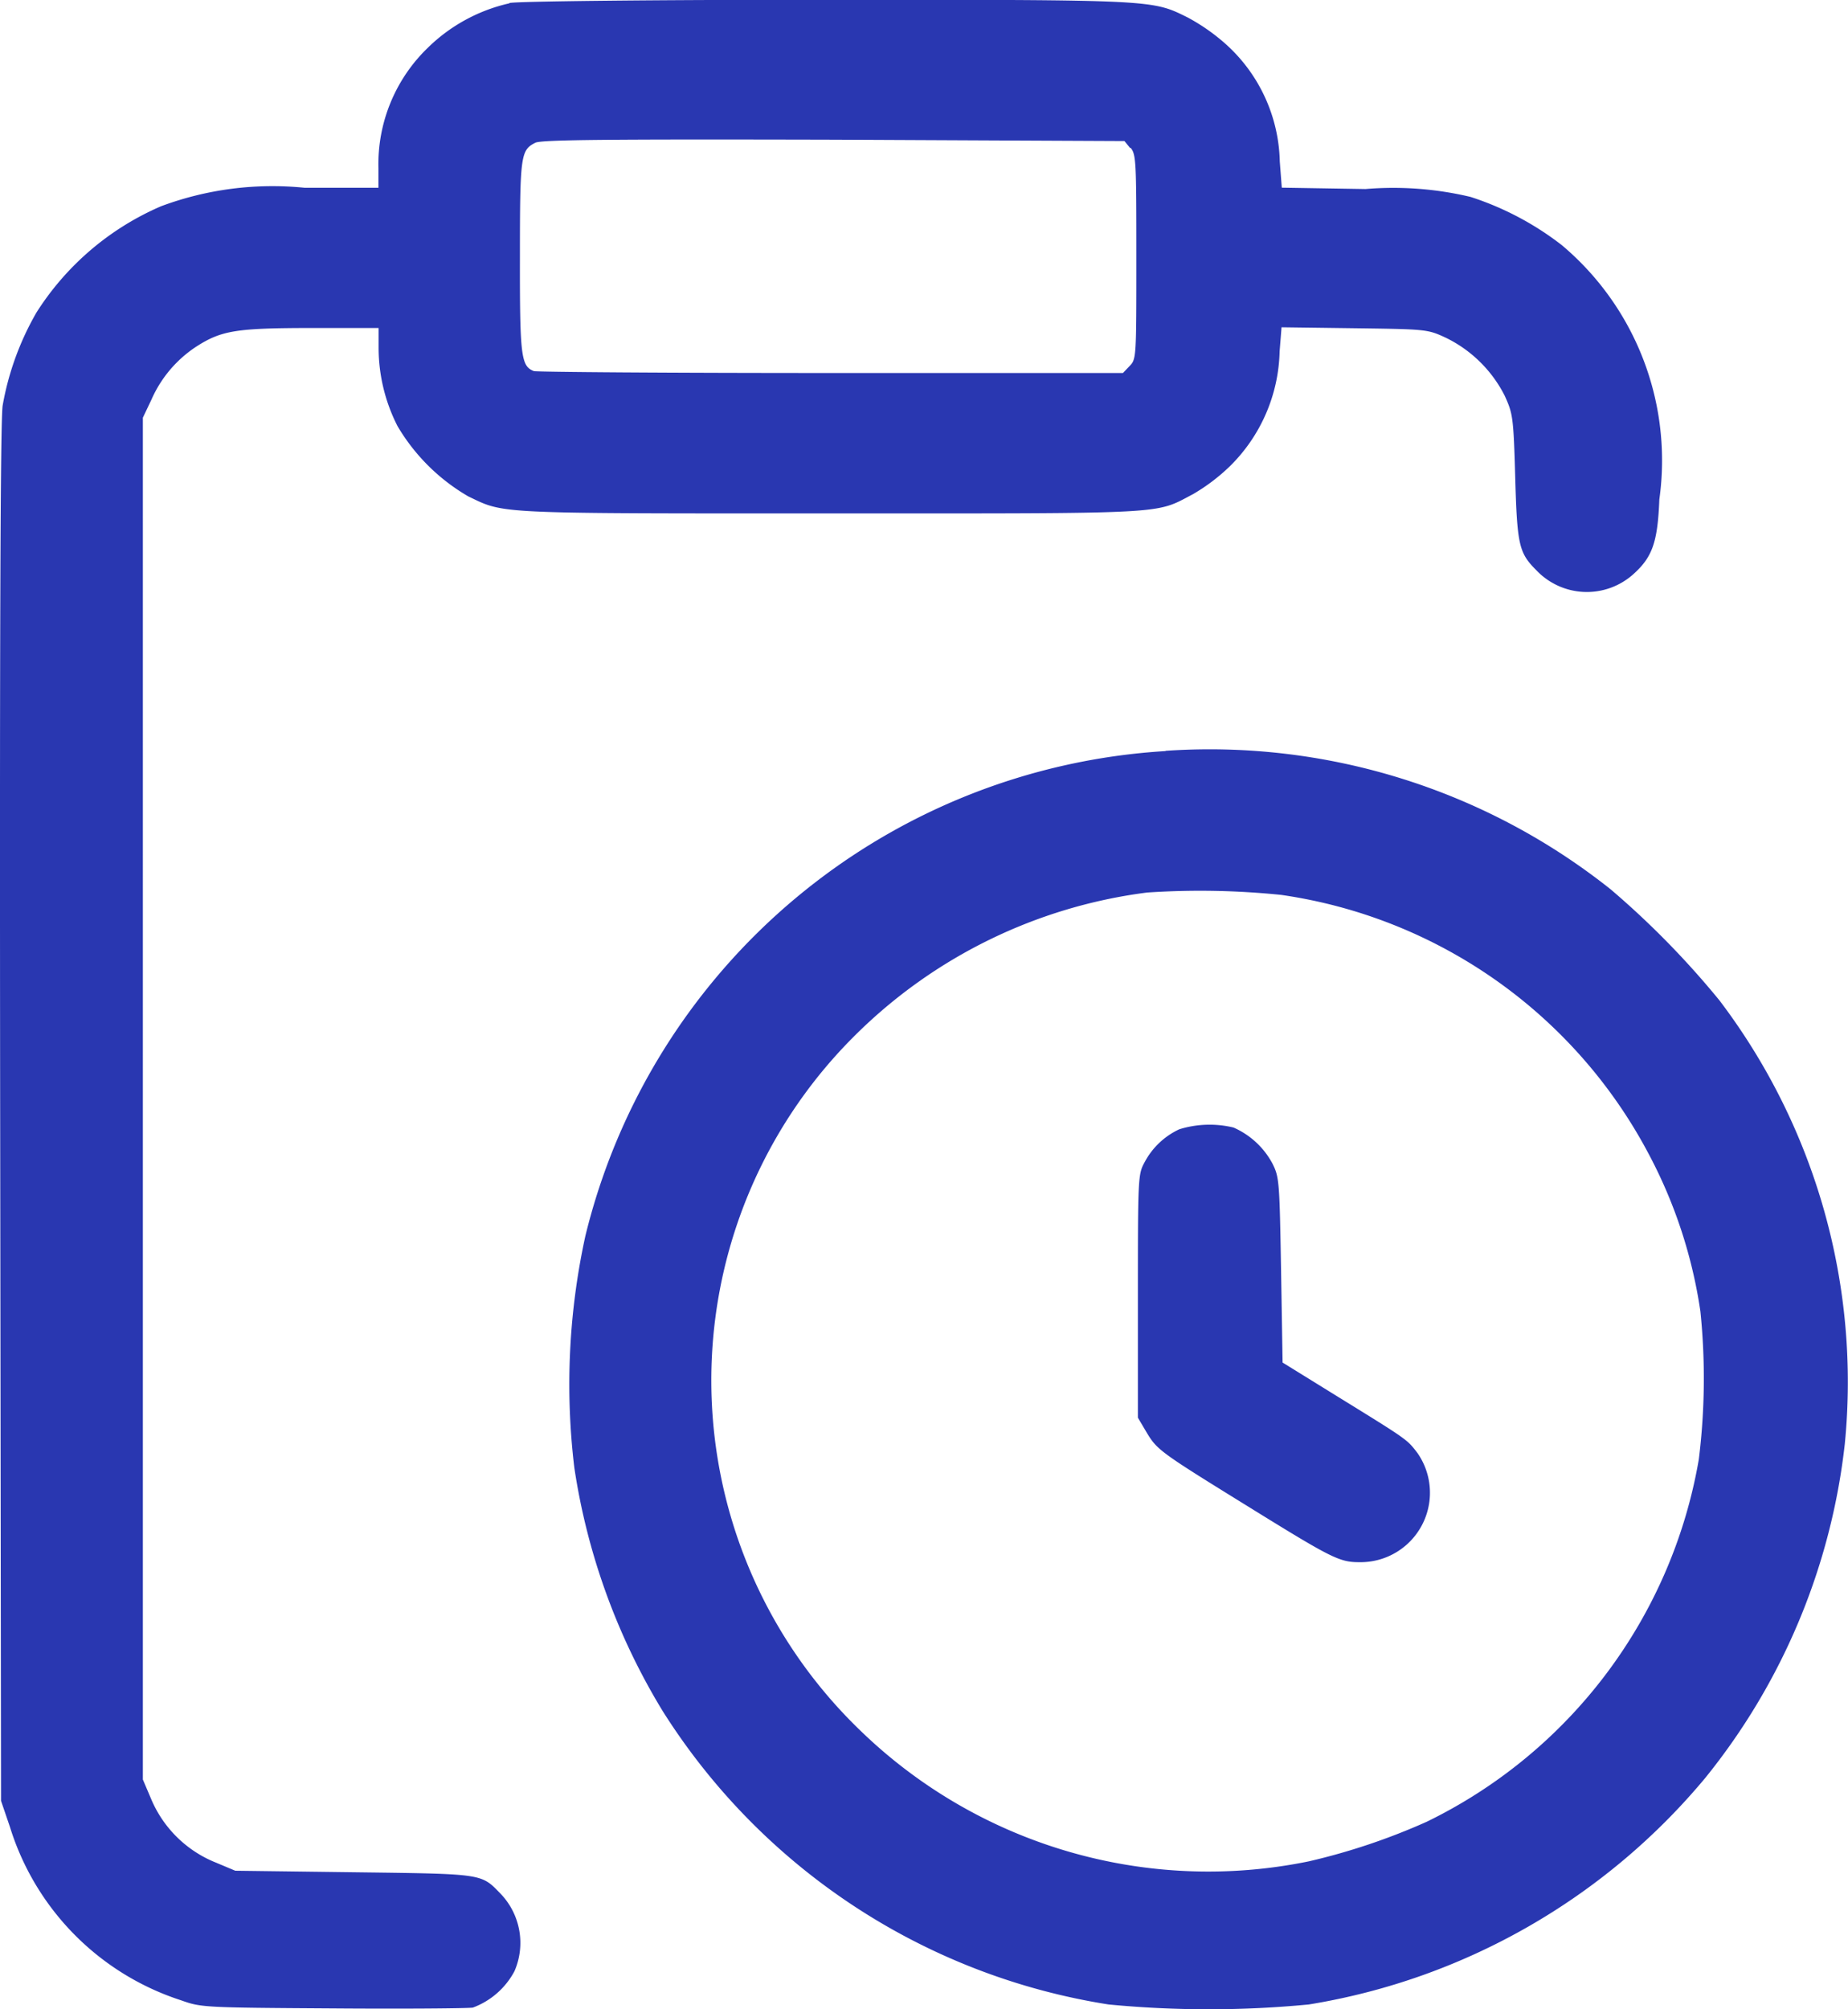
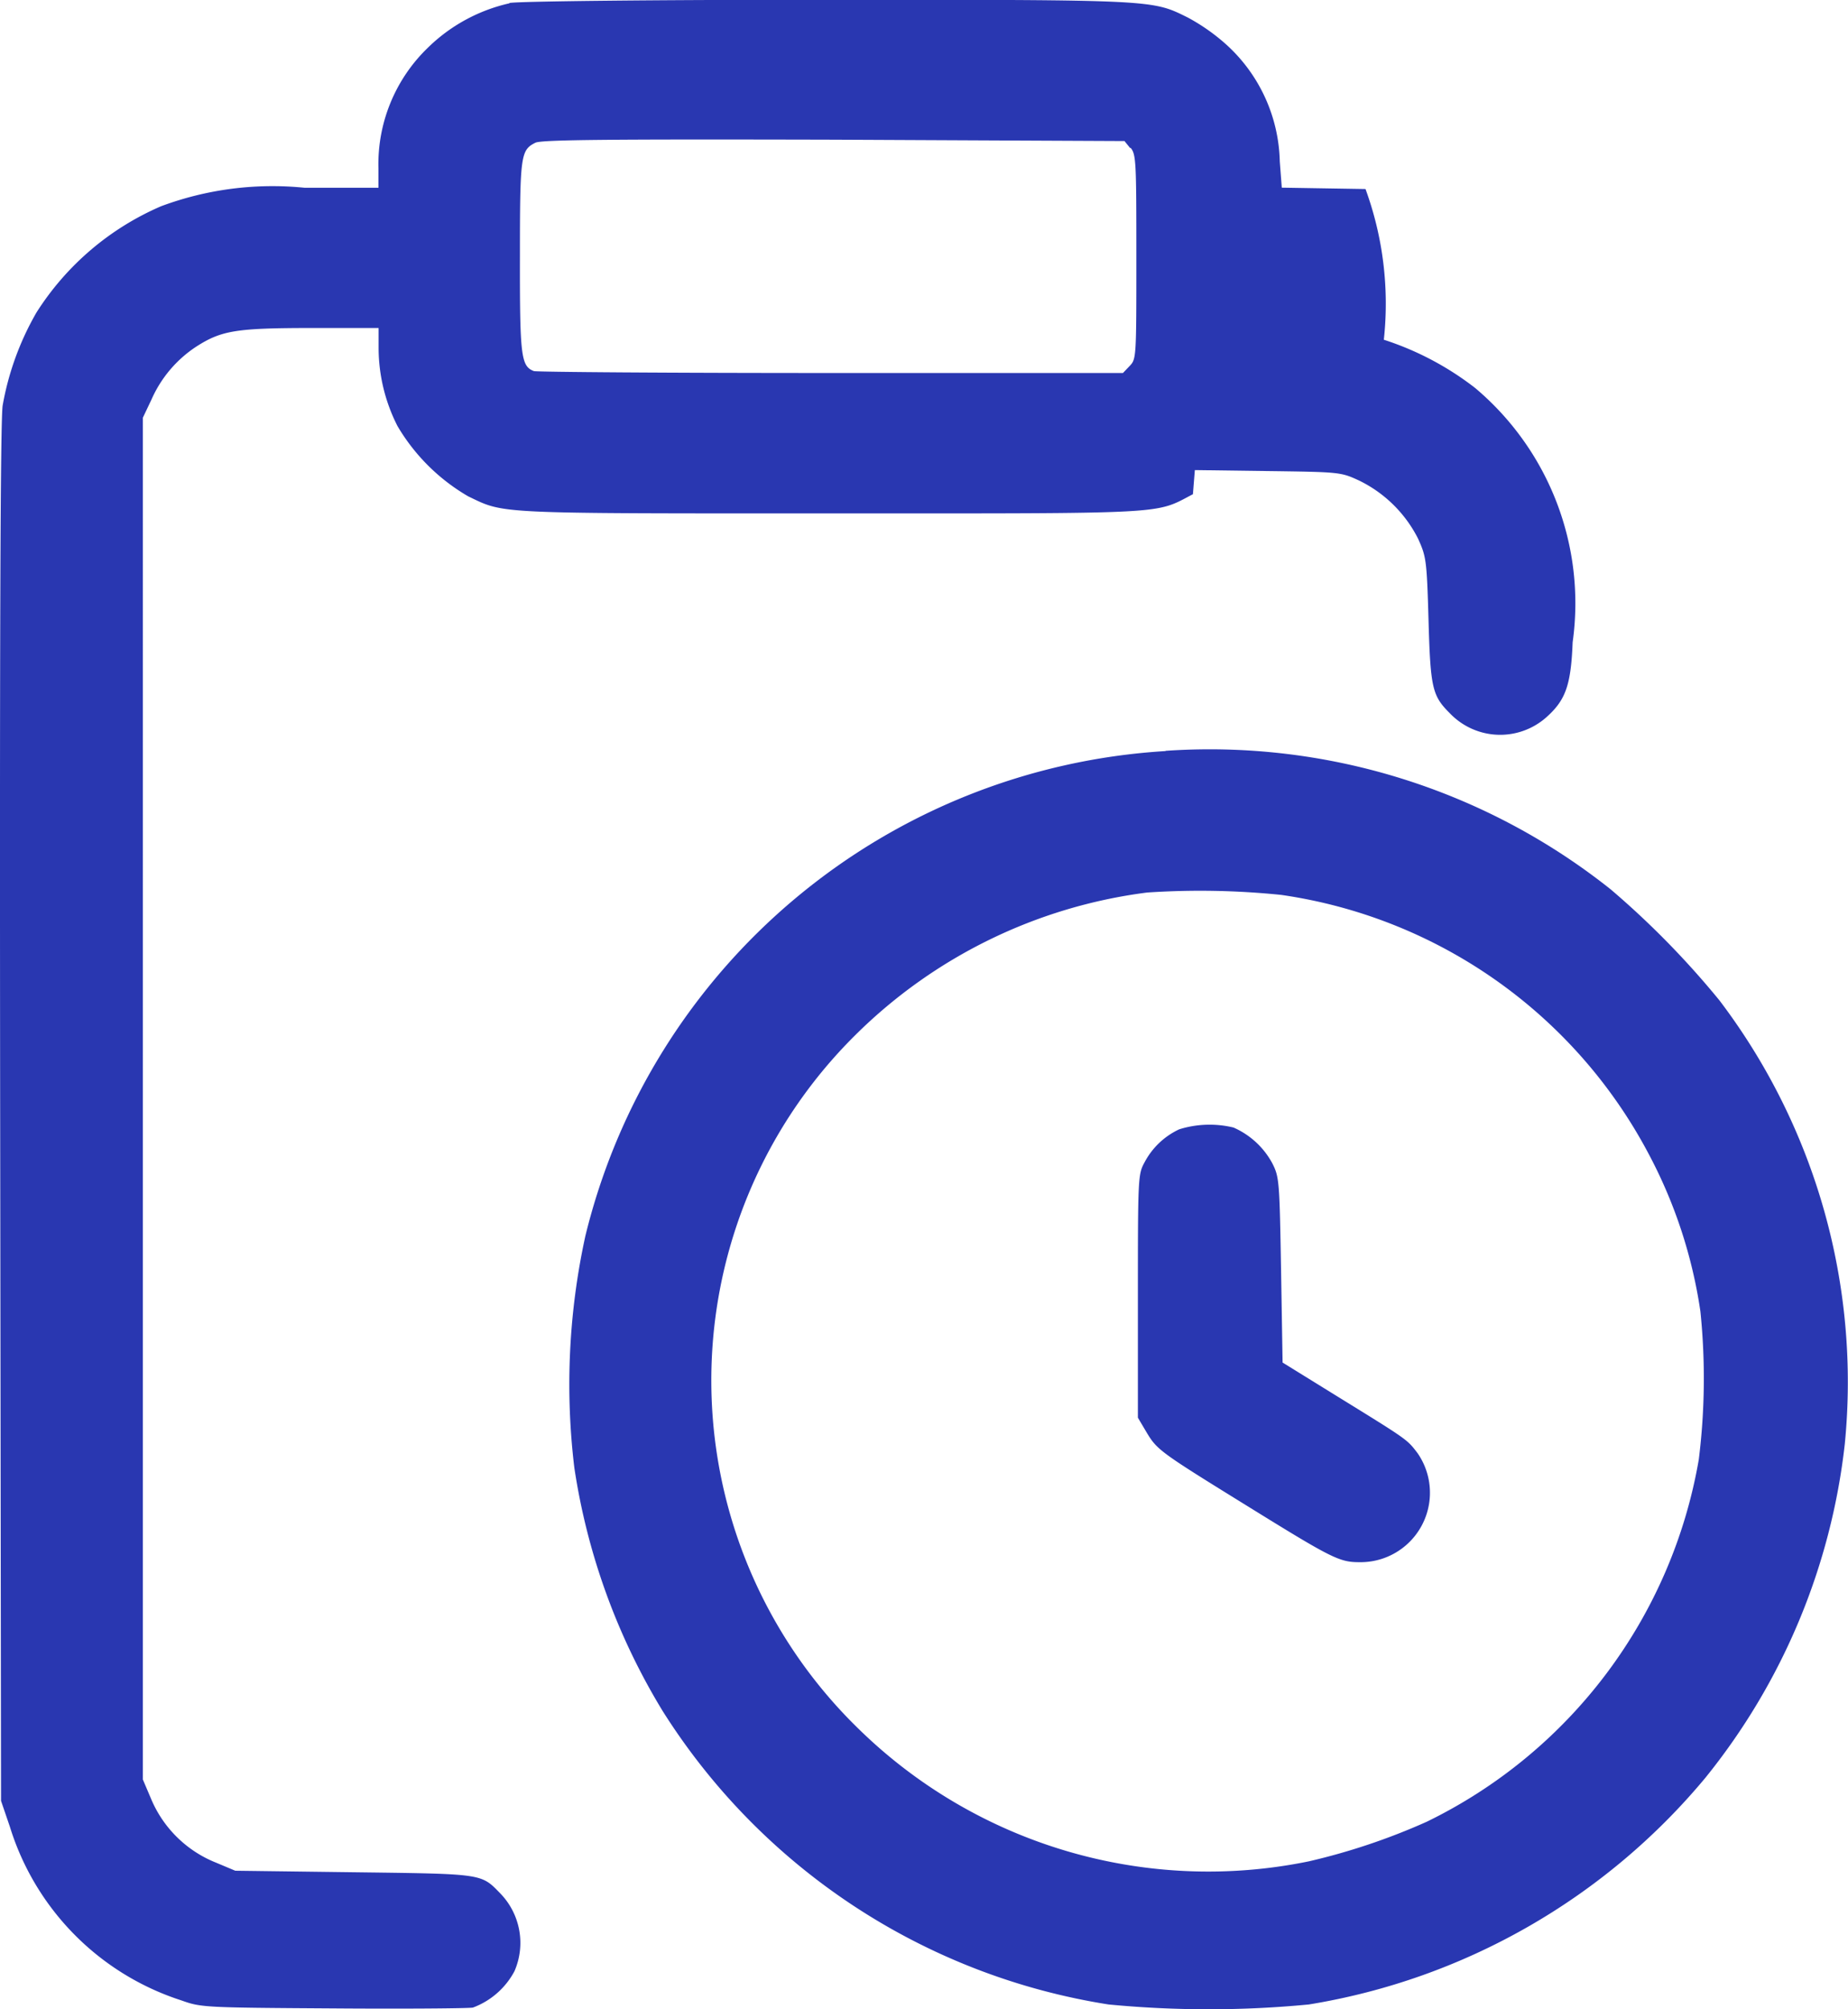
<svg xmlns="http://www.w3.org/2000/svg" width="23" height="25" viewBox="0 0 23 25">
-   <path id="_5_блое" data-name="5 блое" d="M6.346.044A2.112,2.112,0,0,0,5.327.6a2.012,2.012,0,0,0-.612,1.5v.239H3.794a3.973,3.973,0,0,0-1.784.23A3.456,3.456,0,0,0,.459,3.891,3.539,3.539,0,0,0,.038,5.049C.01,5.233,0,7.935.007,13.862L.018,22.41l.11.322a3.29,3.29,0,0,0,2.133,2.16c.247.088.274.09,1.88.1.9.007,1.683,0,1.749-.01a.968.968,0,0,0,.518-.453.883.883,0,0,0-.169-.96c-.25-.257-.2-.25-1.829-.271l-1.477-.019-.238-.1a1.464,1.464,0,0,1-.812-.8l-.1-.235V5.2l.107-.225a1.518,1.518,0,0,1,.562-.662c.313-.2.5-.228,1.431-.229h.834v.255a2.15,2.15,0,0,0,.235.965,2.446,2.446,0,0,0,.881.875c.458.219.295.212,4.5.212,4.275,0,4.036.013,4.519-.239a2.374,2.374,0,0,0,.461-.349,2.07,2.07,0,0,0,.618-1.428l.024-.3.907.012c.9.012.909.013,1.137.118a1.611,1.611,0,0,1,.734.723c.1.222.109.26.13,1.007.024.852.046.947.265,1.165a.866.866,0,0,0,1.2.052c.242-.215.308-.4.329-.935a3.5,3.5,0,0,0-1.214-3.164,3.712,3.712,0,0,0-1.136-.6A4.152,4.152,0,0,0,17,2.355l-1.042-.017-.025-.327A2.023,2.023,0,0,0,15.243.536,2.463,2.463,0,0,0,14.79.222C14.341,0,14.405,0,10.295,0c-2.186,0-3.838.019-3.949.04m7.729,1.8c.07.084.073.165.073,1.359,0,1.251,0,1.271-.083,1.357l-.084.088H10.349c-2,0-3.661-.012-3.7-.024-.159-.061-.175-.182-.173-1.421,0-1.265.009-1.328.192-1.42.074-.037.859-.045,3.712-.038L14,1.758l.073.09m.438,7.5A7.925,7.925,0,0,0,7.29,15.383a8.645,8.645,0,0,0-.137,2.881,8.13,8.13,0,0,0,1.1,3.029,8.035,8.035,0,0,0,5.549,3.65,13.024,13.024,0,0,0,2.493,0,8.115,8.115,0,0,0,4.933-2.818,8.017,8.017,0,0,0,1.737-4.155,7.853,7.853,0,0,0-1.56-5.52,10.74,10.74,0,0,0-1.352-1.38,8.018,8.018,0,0,0-5.542-1.725m1.443,1.793a6.164,6.164,0,0,1,4.571,3.224,6.027,6.027,0,0,1,.643,1.958,8.163,8.163,0,0,1-.02,1.842,6.177,6.177,0,0,1-3.387,4.508,8.01,8.01,0,0,1-1.465.492,6.223,6.223,0,0,1-5.608-1.651,6.045,6.045,0,0,1-.039-8.628,6.285,6.285,0,0,1,3.633-1.775,9.9,9.9,0,0,1,1.673.03m-1.271,2.915a.932.932,0,0,0-.434.412c-.081.148-.083.186-.083,1.664v1.513l.106.179c.133.222.16.243,1.254.919,1.045.647,1.146.7,1.393.7a.864.864,0,0,0,.726-1.359c-.129-.168-.117-.161-.968-.686l-.71-.439-.019-1.15c-.019-1.108-.022-1.157-.109-1.329a1.009,1.009,0,0,0-.483-.445,1.269,1.269,0,0,0-.675.022" transform="translate(-0.005 -0.003)" fill="#2937b1" fill-rule="evenodd" />
+   <path id="_5_блое" data-name="5 блое" d="M6.346.044A2.112,2.112,0,0,0,5.327.6a2.012,2.012,0,0,0-.612,1.5v.239H3.794a3.973,3.973,0,0,0-1.784.23A3.456,3.456,0,0,0,.459,3.891,3.539,3.539,0,0,0,.038,5.049C.01,5.233,0,7.935.007,13.862L.018,22.41l.11.322a3.29,3.29,0,0,0,2.133,2.16c.247.088.274.09,1.88.1.9.007,1.683,0,1.749-.01a.968.968,0,0,0,.518-.453.883.883,0,0,0-.169-.96c-.25-.257-.2-.25-1.829-.271l-1.477-.019-.238-.1a1.464,1.464,0,0,1-.812-.8l-.1-.235V5.2l.107-.225a1.518,1.518,0,0,1,.562-.662c.313-.2.5-.228,1.431-.229h.834v.255a2.15,2.15,0,0,0,.235.965,2.446,2.446,0,0,0,.881.875c.458.219.295.212,4.5.212,4.275,0,4.036.013,4.519-.239l.024-.3.907.012c.9.012.909.013,1.137.118a1.611,1.611,0,0,1,.734.723c.1.222.109.26.13,1.007.024.852.046.947.265,1.165a.866.866,0,0,0,1.2.052c.242-.215.308-.4.329-.935a3.5,3.5,0,0,0-1.214-3.164,3.712,3.712,0,0,0-1.136-.6A4.152,4.152,0,0,0,17,2.355l-1.042-.017-.025-.327A2.023,2.023,0,0,0,15.243.536,2.463,2.463,0,0,0,14.79.222C14.341,0,14.405,0,10.295,0c-2.186,0-3.838.019-3.949.04m7.729,1.8c.07.084.073.165.073,1.359,0,1.251,0,1.271-.083,1.357l-.084.088H10.349c-2,0-3.661-.012-3.7-.024-.159-.061-.175-.182-.173-1.421,0-1.265.009-1.328.192-1.42.074-.037.859-.045,3.712-.038L14,1.758l.073.09m.438,7.5A7.925,7.925,0,0,0,7.29,15.383a8.645,8.645,0,0,0-.137,2.881,8.13,8.13,0,0,0,1.1,3.029,8.035,8.035,0,0,0,5.549,3.65,13.024,13.024,0,0,0,2.493,0,8.115,8.115,0,0,0,4.933-2.818,8.017,8.017,0,0,0,1.737-4.155,7.853,7.853,0,0,0-1.56-5.52,10.74,10.74,0,0,0-1.352-1.38,8.018,8.018,0,0,0-5.542-1.725m1.443,1.793a6.164,6.164,0,0,1,4.571,3.224,6.027,6.027,0,0,1,.643,1.958,8.163,8.163,0,0,1-.02,1.842,6.177,6.177,0,0,1-3.387,4.508,8.01,8.01,0,0,1-1.465.492,6.223,6.223,0,0,1-5.608-1.651,6.045,6.045,0,0,1-.039-8.628,6.285,6.285,0,0,1,3.633-1.775,9.9,9.9,0,0,1,1.673.03m-1.271,2.915a.932.932,0,0,0-.434.412c-.081.148-.083.186-.083,1.664v1.513l.106.179c.133.222.16.243,1.254.919,1.045.647,1.146.7,1.393.7a.864.864,0,0,0,.726-1.359c-.129-.168-.117-.161-.968-.686l-.71-.439-.019-1.15c-.019-1.108-.022-1.157-.109-1.329a1.009,1.009,0,0,0-.483-.445,1.269,1.269,0,0,0-.675.022" transform="translate(-0.005 -0.003)" fill="#2937b1" fill-rule="evenodd" />
</svg>